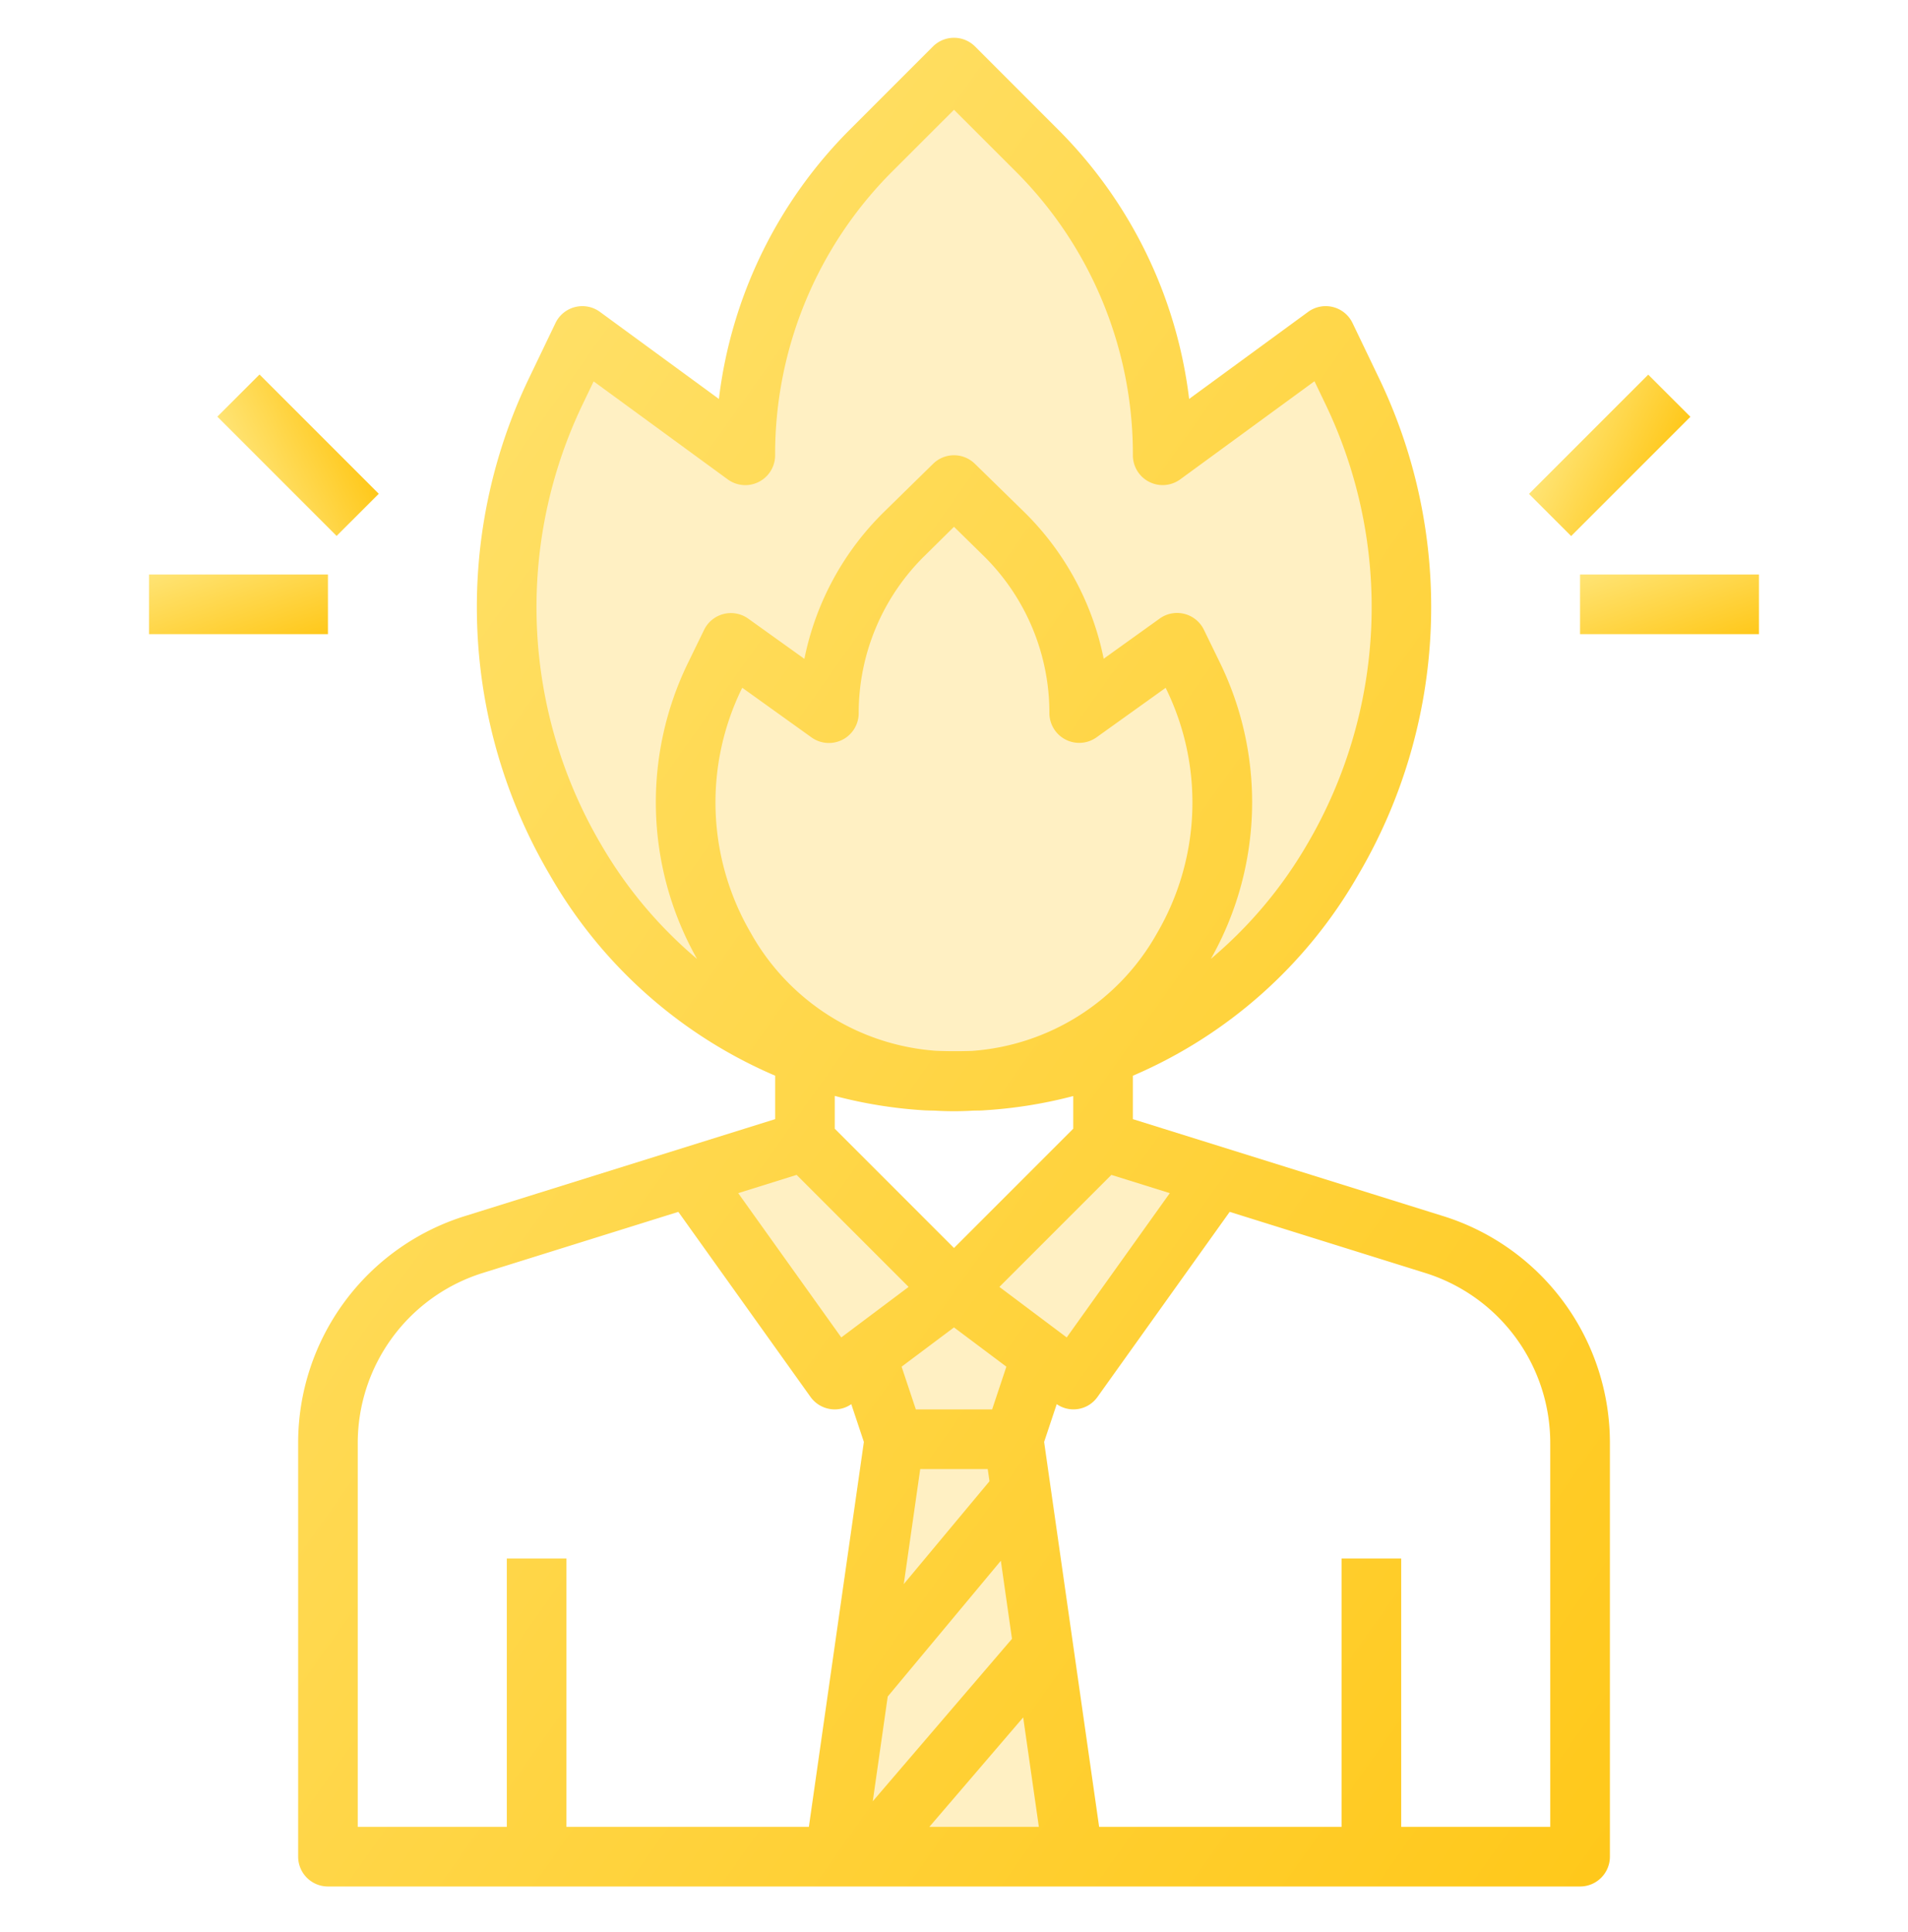
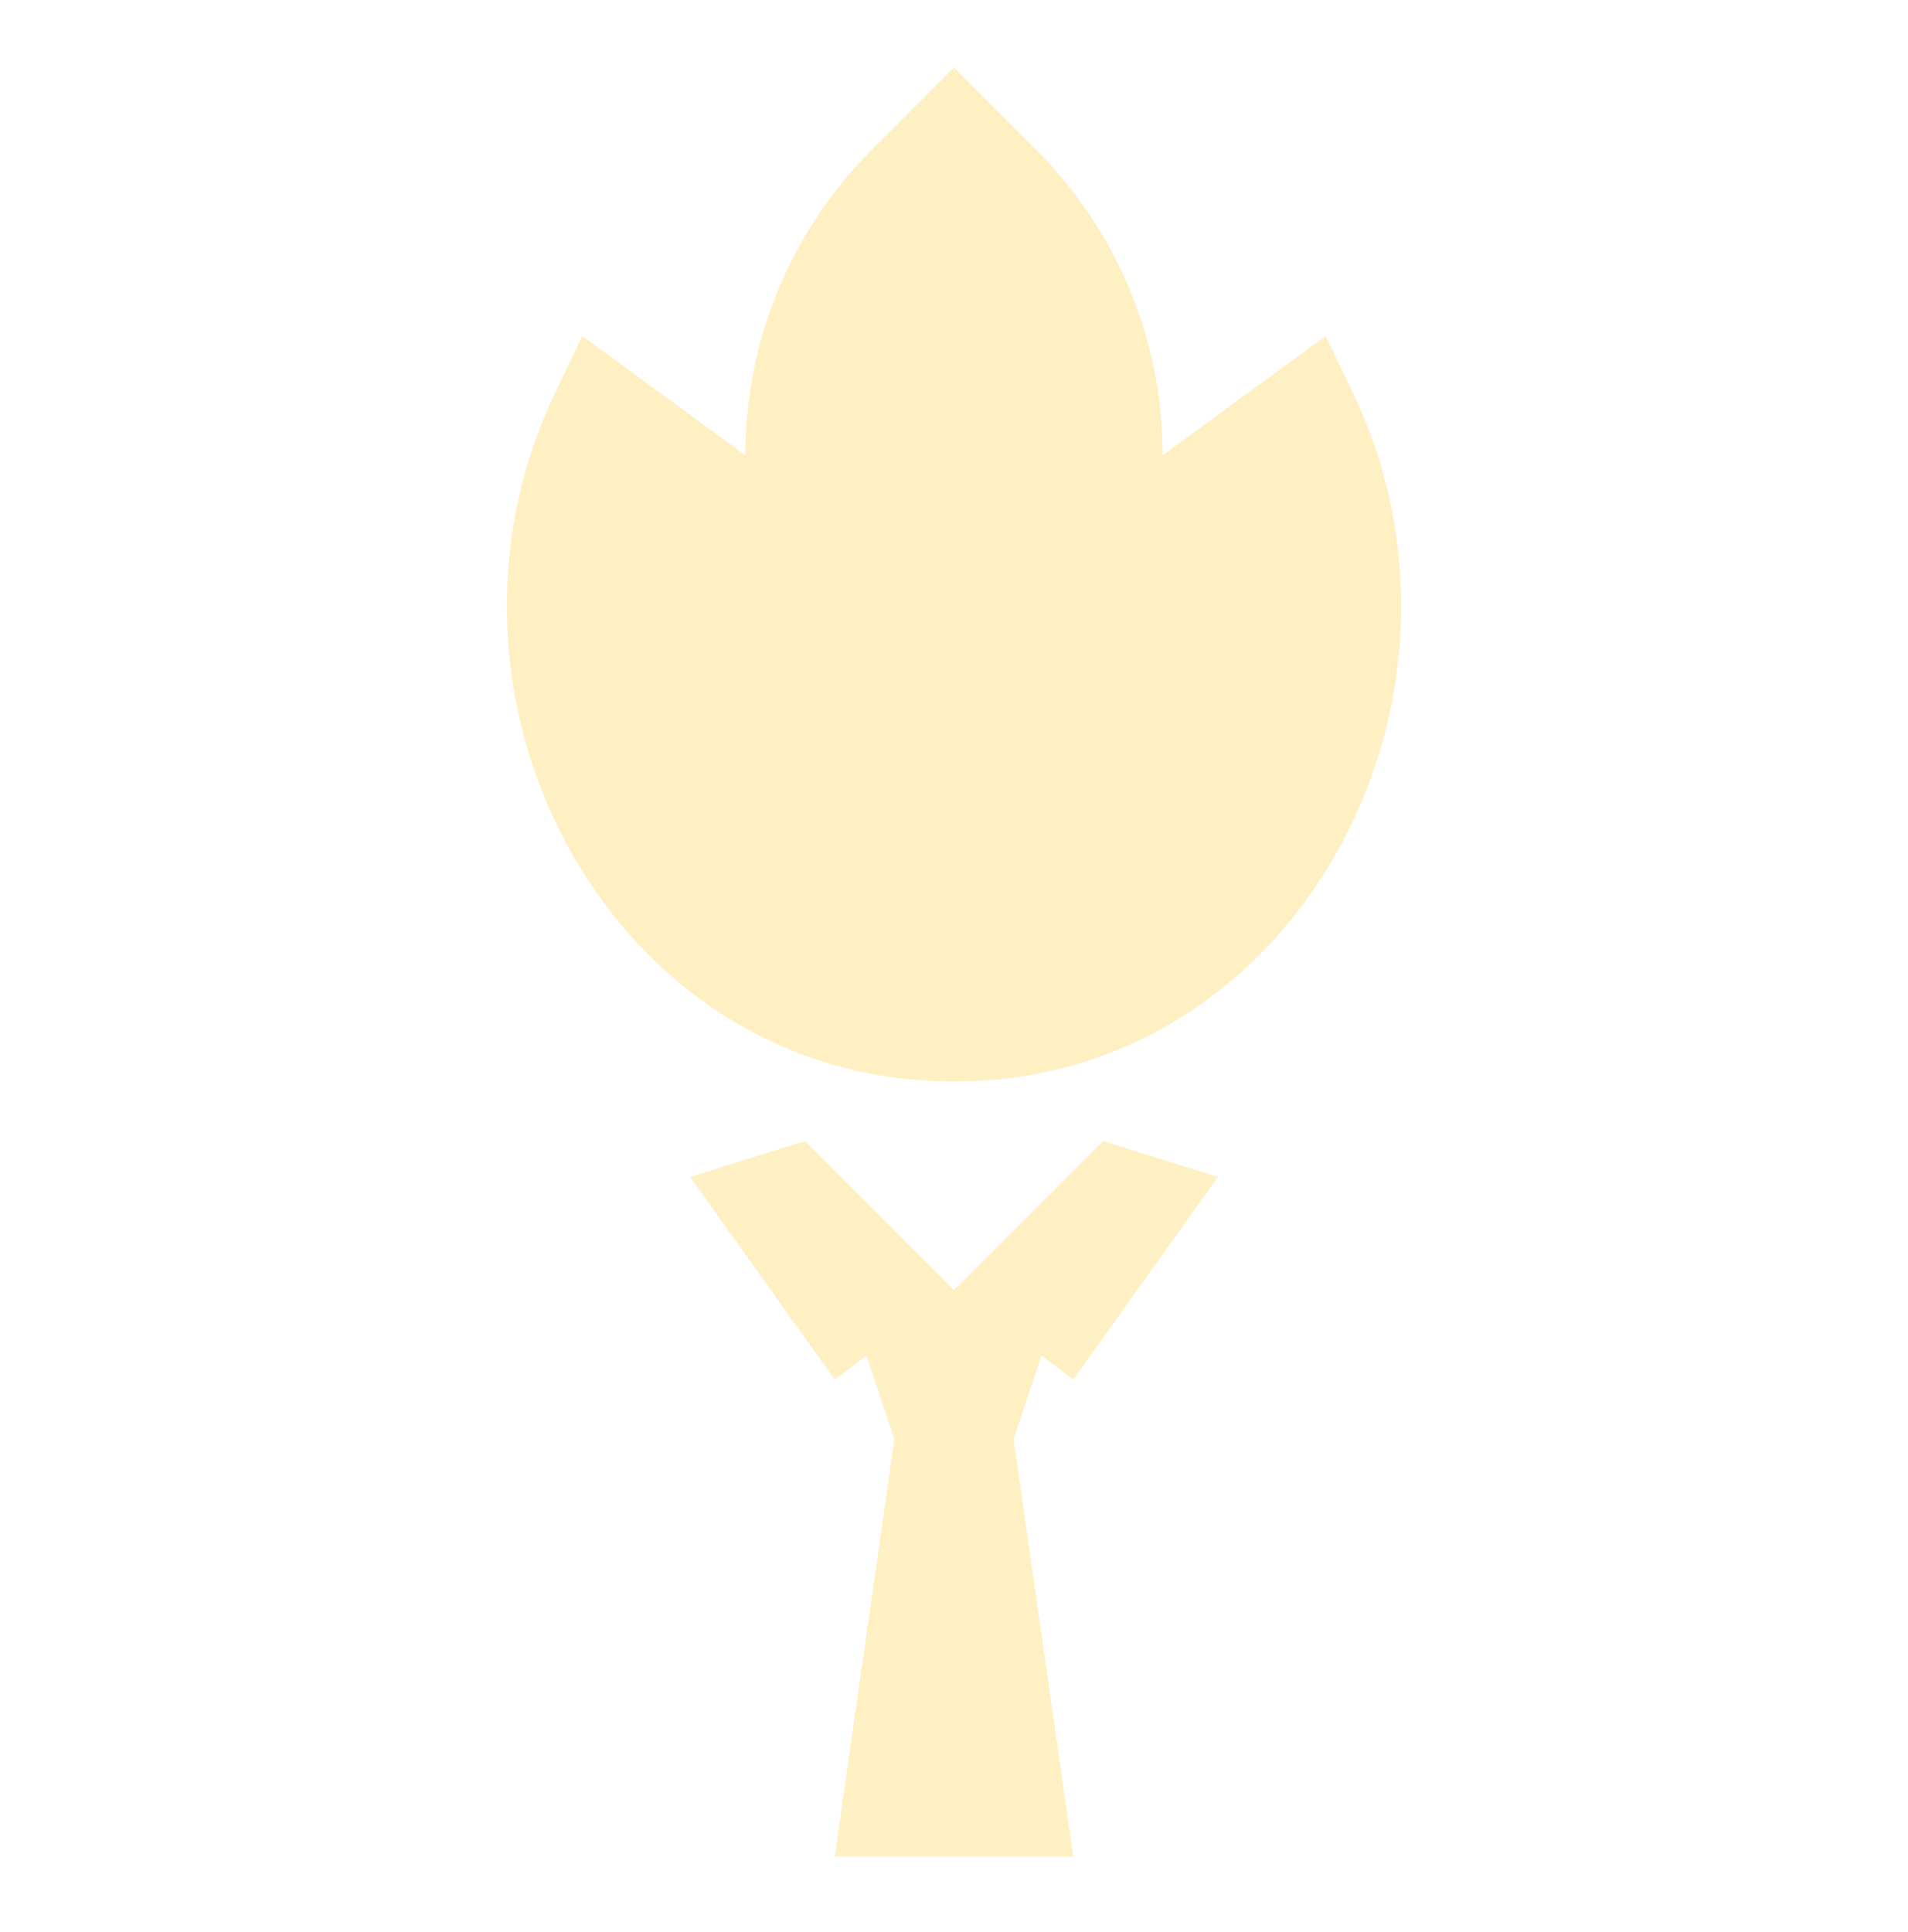
<svg xmlns="http://www.w3.org/2000/svg" width="80" height="81" fill="none">
  <path fill="#FFC107" fill-opacity=".24" d="m56.701 16.413-1.116-2.329-6.835 5A18.105 18.105 0 0 0 43.446 6.28L40 2.834 36.554 6.28a18.106 18.106 0 0 0-5.304 12.804l-6.835-5-1.116 2.329c-6.059 12.635 1.977 28.067 15.5 28.885a19.844 19.844 0 0 0 2.398 0c13.527-.818 21.563-16.25 15.504-28.885ZM40 54.084l-6.25-6.25-4.817 1.505L35 57.834l5-3.75ZM51.068 49.339l-4.818-1.505-6.25 6.25 5 3.75 6.068-8.495ZM36.334 56.834l1.166 3.5-2.5 17.5h10l-2.5-17.5 1.166-3.5L40 54.084l-.001.001-3.665 2.749Z" />
-   <path fill="url(#a)" d="M60.483 50.972 47.5 46.916v-1.82a19.909 19.909 0 0 0 9.436-8.397 22.14 22.14 0 0 0 .893-20.827l-1.118-2.329a1.248 1.248 0 0 0-1.865-.467l-4.987 3.648A19.22 19.22 0 0 0 44.33 5.397L40.884 1.95a1.25 1.25 0 0 0-1.768 0L35.67 5.397a19.221 19.221 0 0 0-5.528 11.327l-4.987-3.649a1.25 1.25 0 0 0-1.865.468l-1.118 2.329a22.142 22.142 0 0 0 .893 20.827 19.9 19.9 0 0 0 9.436 8.395v1.822l-12.983 4.056a9.957 9.957 0 0 0-7.017 9.545v17.317a1.25 1.25 0 0 0 1.25 1.25h52.5a1.25 1.25 0 0 0 1.25-1.25V60.517a9.958 9.958 0 0 0-7.017-9.545Zm-11.435-.954-4.322 6.049-2.823-2.118 4.696-4.696 2.449.765ZM38.584 61.584h2.83l.074.511-3.594 4.312.69-4.823Zm-1.363 9.537 4.743-5.692.467 3.273-5.837 6.81.627-4.391Zm5.68.875.657 4.588h-4.591l3.934-4.588ZM41.6 59.084H38.4l-.597-1.791L40 55.647l2.196 1.646-.597 1.791ZM39.235 44.05a9.69 9.69 0 0 1-7.744-4.92 10.857 10.857 0 0 1-.389-10.26l.023-.036 2.9 2.079a1.25 1.25 0 0 0 1.979-1.015 9.24 9.24 0 0 1 2.807-6.639L40 22.084l1.193 1.17A9.238 9.238 0 0 1 44 29.893a1.25 1.25 0 0 0 1.979 1.015l2.896-2.074.019.041a10.856 10.856 0 0 1-.389 10.26 9.688 9.688 0 0 1-7.742 4.92c-.507.017-1.013.017-1.528-.005Zm-14.016-8.618a19.644 19.644 0 0 1-.794-18.473l.466-.971 5.625 4.111a1.25 1.25 0 0 0 1.984-1.015 16.749 16.749 0 0 1 4.936-11.92L40 4.602l2.564 2.562a16.748 16.748 0 0 1 4.936 11.92 1.249 1.249 0 0 0 1.989 1.009l5.625-4.111.466.971a19.643 19.643 0 0 1-.794 18.479 18.25 18.25 0 0 1-4.015 4.764 13.339 13.339 0 0 0 .375-12.424l-.67-1.375a1.25 1.25 0 0 0-1.852-.466l-2.348 1.684a11.922 11.922 0 0 0-3.331-6.15l-2.07-2.023a1.25 1.25 0 0 0-1.75 0l-2.068 2.027a11.923 11.923 0 0 0-3.33 6.151l-2.352-1.684a1.25 1.25 0 0 0-1.852.466l-.67 1.375a13.338 13.338 0 0 0 .374 12.423 18.251 18.251 0 0 1-4.008-4.768Zm13.508 11.113c.16.01.32.01.48.015a13.254 13.254 0 0 0 1.587 0c.159-.006.32 0 .479-.015A19.27 19.27 0 0 0 45 45.948v1.369l-5 5-5-5v-1.375c1.22.323 2.468.525 3.727.603Zm-5.326 2.708 4.696 4.696-2.823 2.118-4.322-6.049 2.45-.765ZM15 60.517a7.47 7.47 0 0 1 5.262-7.159l8.18-2.555 5.542 7.758a1.252 1.252 0 0 0 .825.508c.31.05.627-.024.884-.205l.528 1.584-2.306 16.136H23.75v-11.25h-2.5v11.25H15V60.517Zm50 16.067h-6.25v-11.25h-2.5v11.25H46.085l-2.306-16.136.528-1.584a1.234 1.234 0 0 0 1.71-.303l5.542-7.758 8.178 2.555A7.47 7.47 0 0 1 65 60.517v16.067Z" />
-   <path fill="url(#b)" d="m64.108 20.705 5-5 1.768 1.767-5 5-1.768-1.767Z" />
-   <path fill="url(#c)" d="M66.25 24.084h7.5v2.5h-7.5v-2.5Z" />
-   <path fill="url(#d)" d="m9.113 17.467 1.768-1.767 5 5-1.768 1.767-5-5Z" />
-   <path fill="url(#e)" d="M6.25 24.084h7.5v2.5h-7.5v-2.5Z" />
  <defs>
    <linearGradient id="a" x1="12.5" x2="85.656" y1="1.584" y2="53.502" gradientUnits="userSpaceOnUse">
      <stop stop-color="#FFE475" />
      <stop offset="1" stop-color="#FFC81A" />
    </linearGradient>
    <linearGradient id="b" x1="64.108" x2="68.362" y1="20.705" y2="22.736" gradientUnits="userSpaceOnUse">
      <stop stop-color="#FFE475" />
      <stop offset="1" stop-color="#FFC81A" />
    </linearGradient>
    <linearGradient id="c" x1="66.25" x2="67.75" y1="24.084" y2="28.584" gradientUnits="userSpaceOnUse">
      <stop stop-color="#FFE475" />
      <stop offset="1" stop-color="#FFC81A" />
    </linearGradient>
    <linearGradient id="d" x1="9.113" x2="13.367" y1="17.467" y2="15.436" gradientUnits="userSpaceOnUse">
      <stop stop-color="#FFE475" />
      <stop offset="1" stop-color="#FFC81A" />
    </linearGradient>
    <linearGradient id="e" x1="6.25" x2="7.75" y1="24.084" y2="28.584" gradientUnits="userSpaceOnUse">
      <stop stop-color="#FFE475" />
      <stop offset="1" stop-color="#FFC81A" />
    </linearGradient>
  </defs>
</svg>